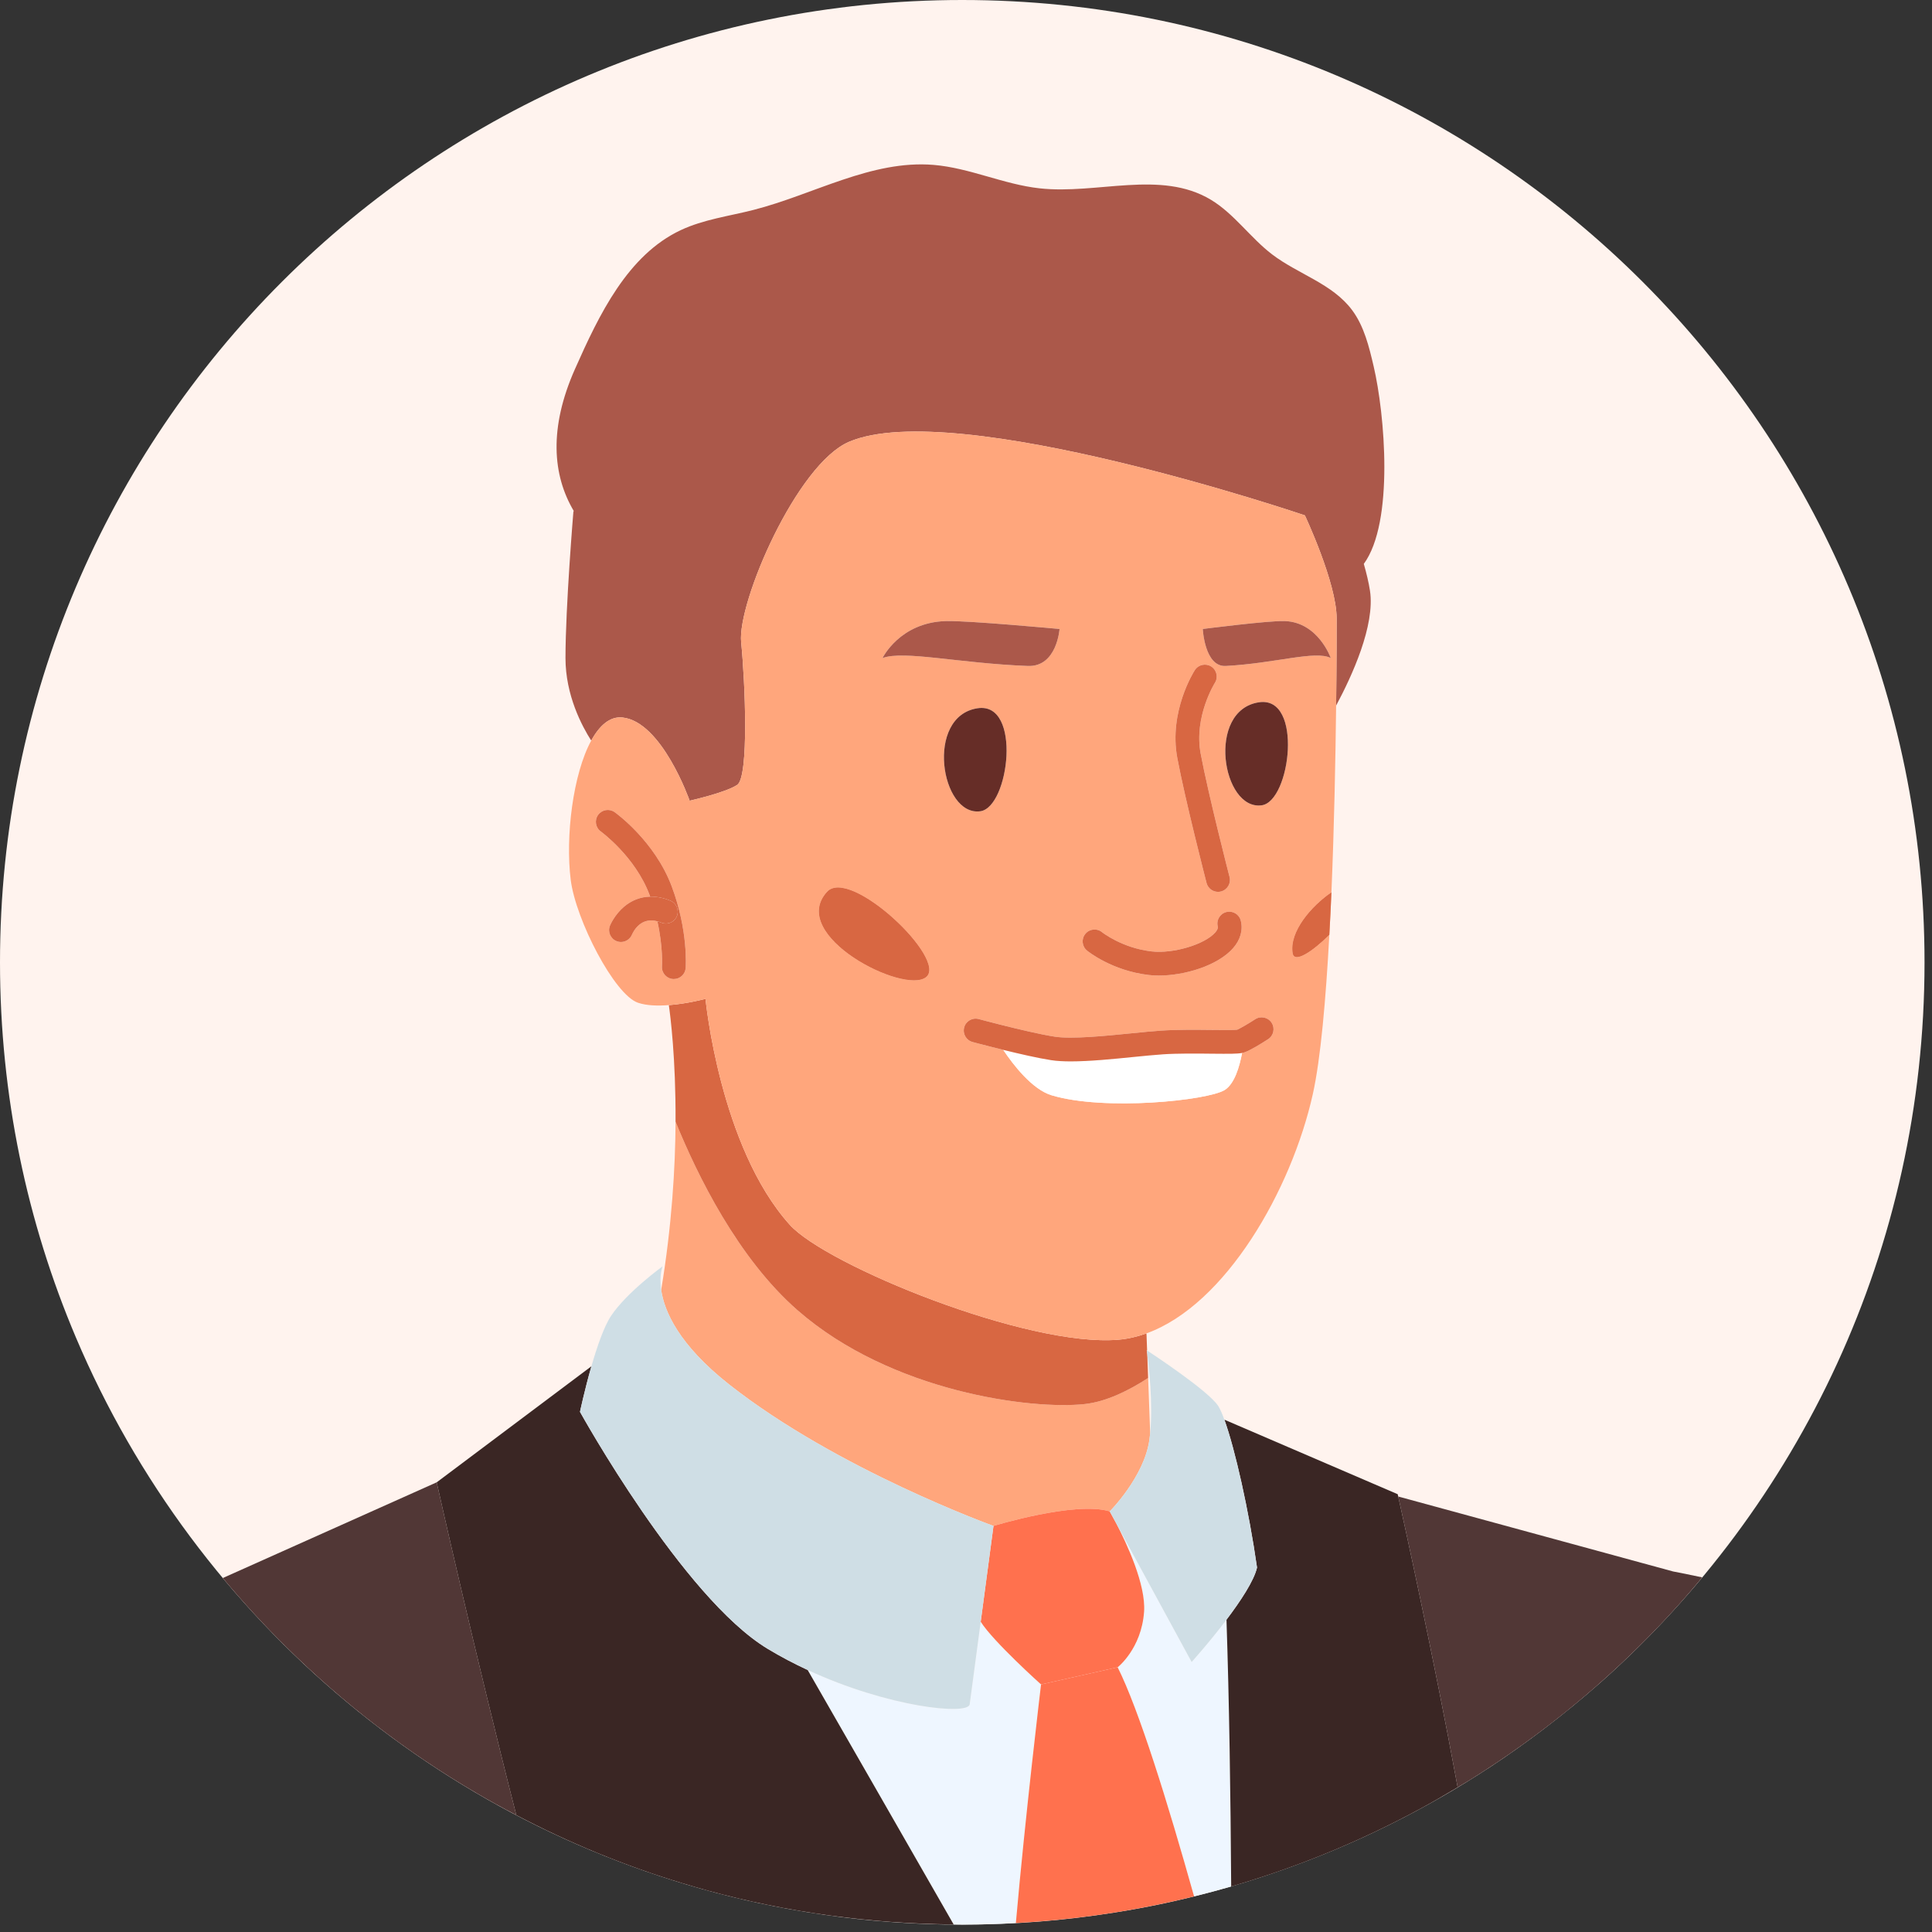
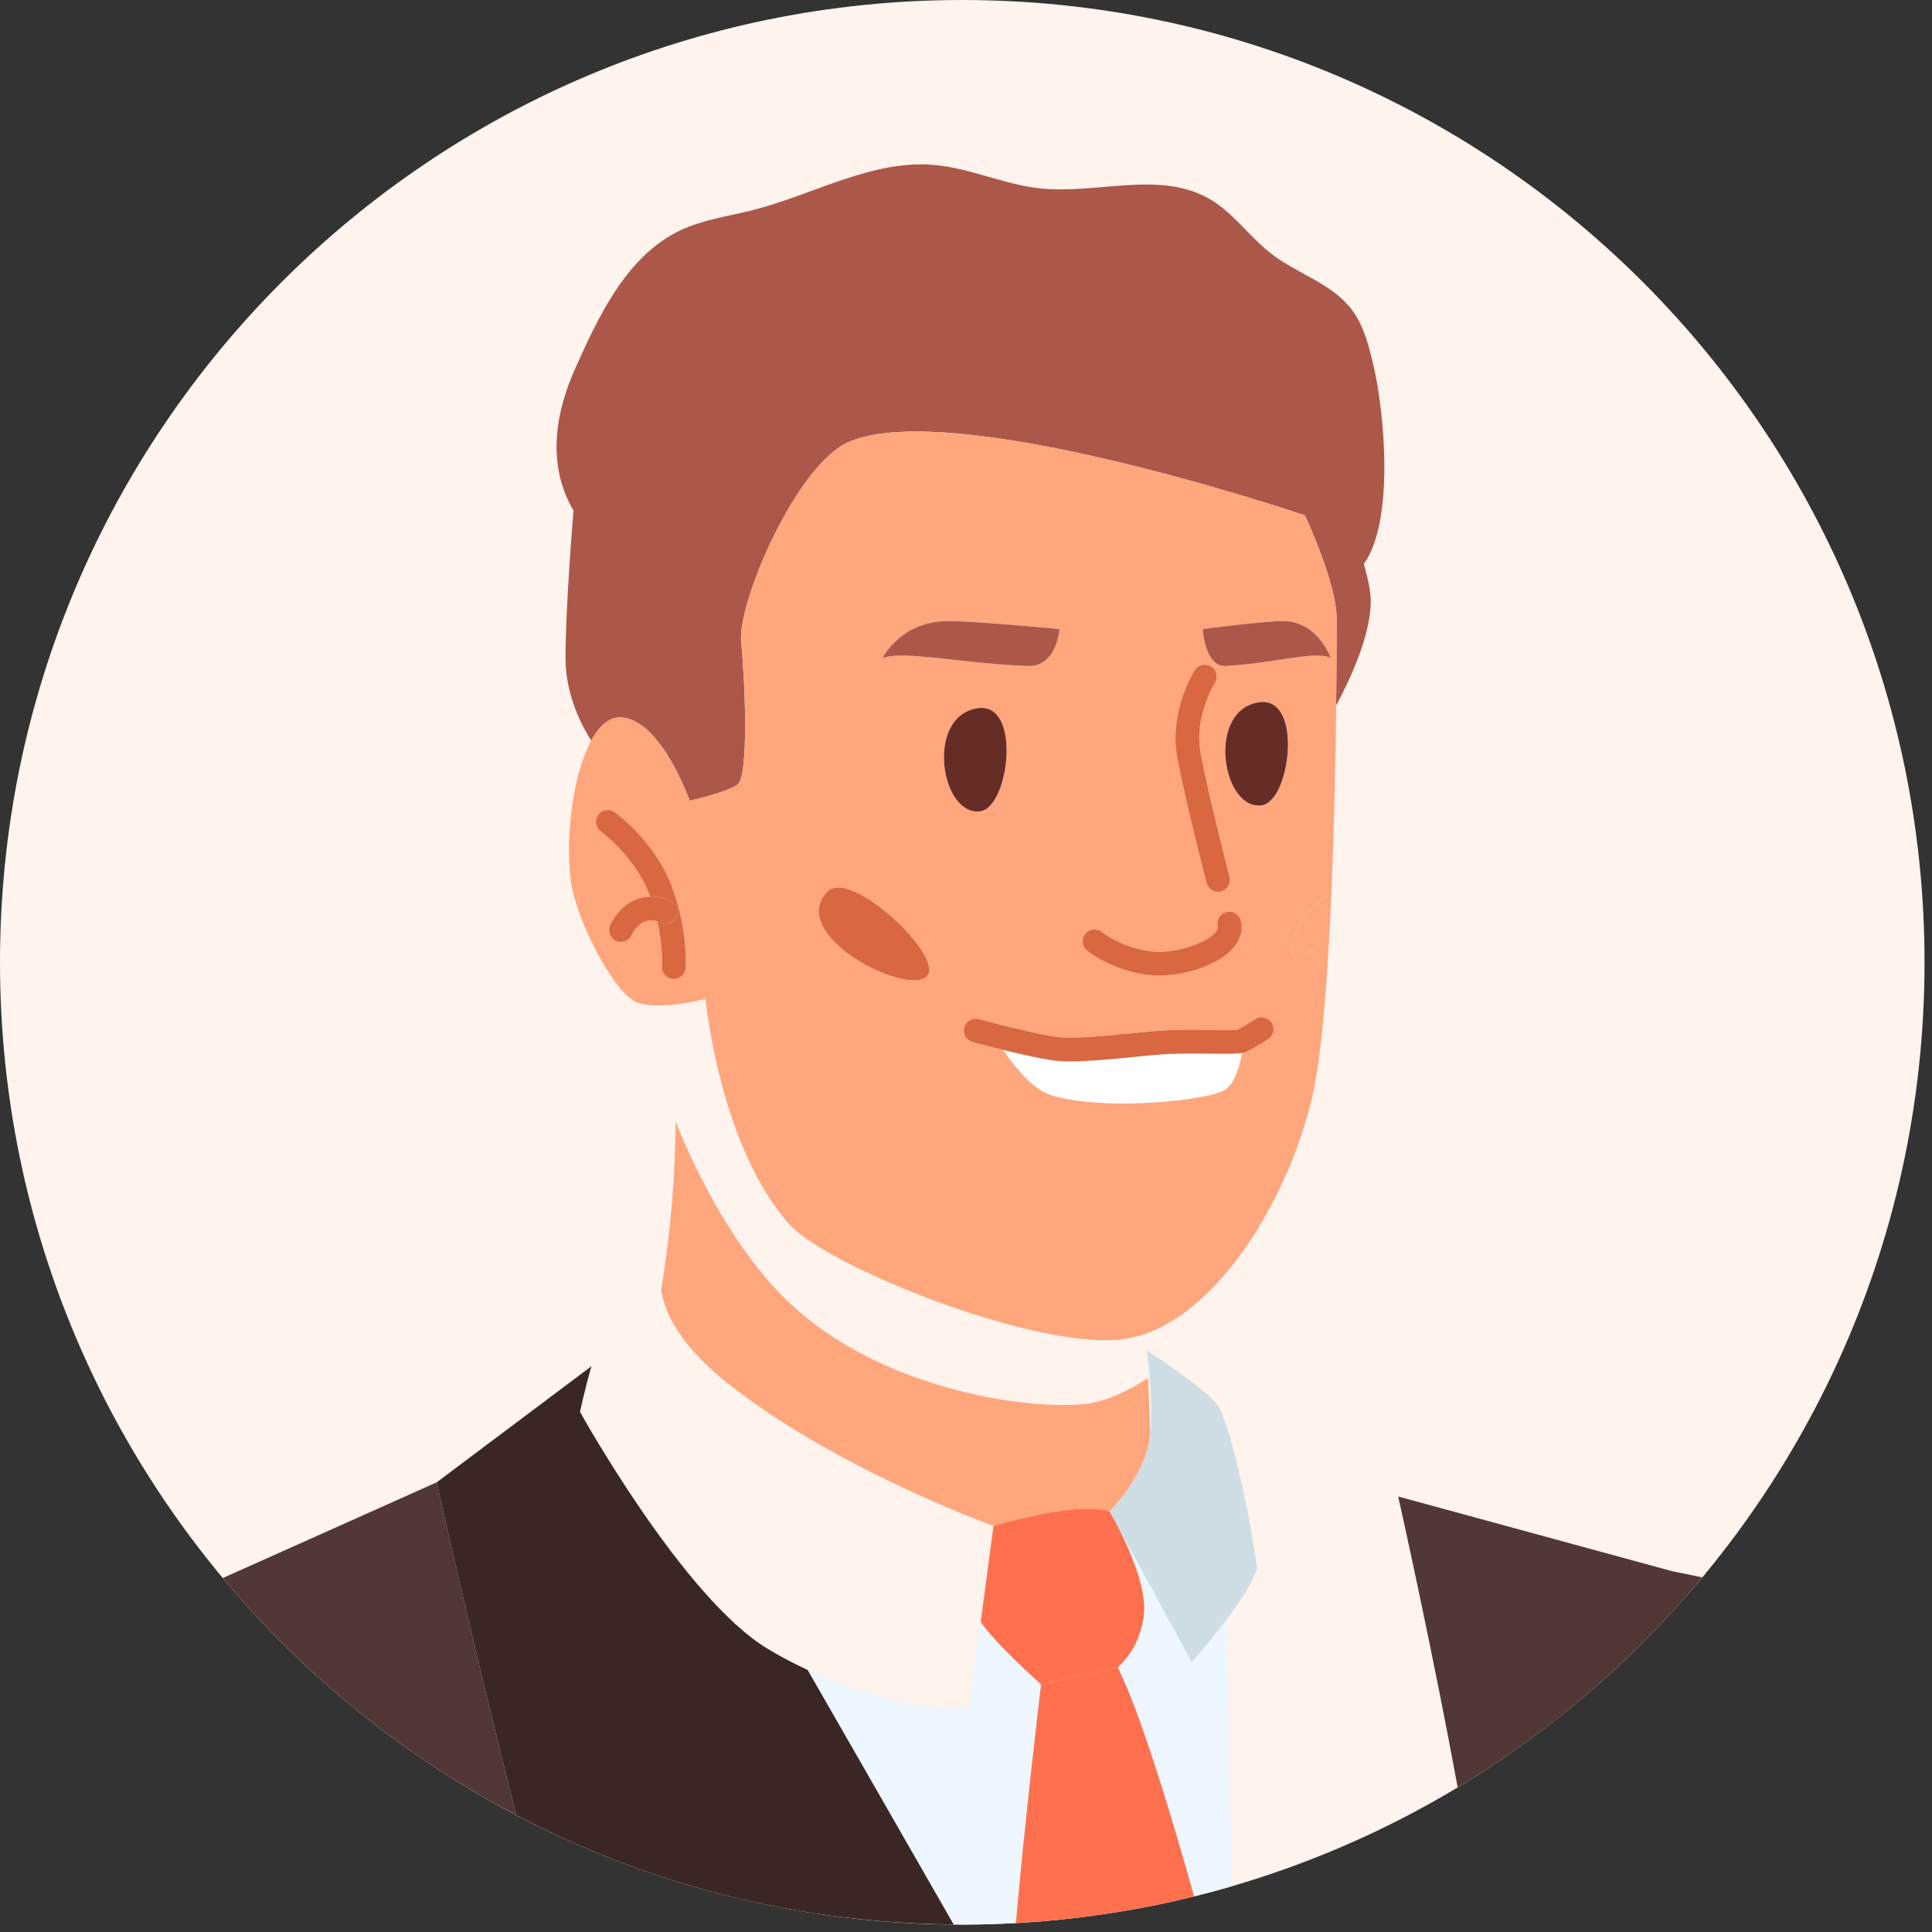
<svg xmlns="http://www.w3.org/2000/svg" width="512px" height="512px" viewBox="0 0 512 512" version="1.1">
  <rect x="0" y="0" width="512" height="512" fill="#333333" stroke="none" />
  <g id="surface1">
    <path style=" stroke:none;fill-rule:nonzero;fill:rgb(100%,95.294%,93.333%);fill-opacity:1;" d="M 510.02 255.02 C 510.02 330.961 476.824 399.141 424.148 445.883 C 419.242 450.219 414.137 454.398 408.891 458.375 C 404.348 461.824 399.703 465.117 394.926 468.266 C 377.629 479.625 358.855 488.953 338.957 495.875 C 333.266 497.871 327.473 499.664 321.602 501.238 C 312.961 503.578 304.145 505.477 295.184 506.871 C 282.086 508.973 268.664 510.043 255 510.043 C 253.406 510.043 251.809 510.02 250.219 510 C 245.613 509.918 241.055 509.699 236.535 509.375 C 233.324 509.152 230.156 508.867 226.988 508.527 C 224.102 508.207 221.215 507.84 218.348 507.418 C 215.184 506.969 212.055 506.449 208.926 505.883 C 206.258 505.398 203.617 504.875 200.992 504.309 C 119.234 486.672 52.07 429.836 20.121 354.453 C 7.164 323.902 0 290.297 0 255.02 C 0 114.188 114.168 0 255 0 C 395.848 0 510.02 114.188 510.02 255.02 " />
    <path style=" stroke:none;fill-rule:nonzero;fill:rgb(31.765%,21.569%,21.176%);fill-opacity:1;" d="M 370.543 396.59 C 371.684 401.719 380.043 439.512 386.293 473.656 C 387.352 473.02 388.422 472.395 389.477 471.746 C 394.34 468.723 399.102 465.531 403.746 462.18 C 416.824 452.777 428.992 442.16 440.055 430.492 C 443.504 426.863 446.852 423.109 450.082 419.254 C 450.426 418.852 450.746 418.426 451.086 418.016 C 446.348 416.996 443.402 416.457 443.402 416.457 Z M 370.543 396.59 " />
    <path style=" stroke:none;fill-rule:nonzero;fill:rgb(93.333%,96.471%,100%);fill-opacity:1;" d="M 325.031 429.238 C 320.5 435.223 315.797 440.441 315.797 440.441 L 295.785 403.648 C 298.555 408.969 303.707 419.934 303.195 427.141 C 302.492 436.941 296.191 441.844 296.191 441.844 C 301.836 453.129 309.41 477.488 316.445 502.555 C 319.746 501.738 323.027 500.879 326.273 499.938 C 326.117 475.297 325.75 450.797 325.031 429.238 " />
    <path style=" stroke:none;fill-rule:nonzero;fill:rgb(93.333%,96.471%,100%);fill-opacity:1;" d="M 275.887 446.395 C 275.887 446.395 263.242 435.062 259.898 429.777 L 256.98 451.645 C 256.617 454.629 235.395 452.48 214.039 442.566 C 224.375 460.555 237.965 484.223 252.723 509.996 C 253.484 510 254.234 510.035 255 510.035 C 259.773 510.035 264.508 509.875 269.215 509.617 C 271.691 481.43 275.887 446.395 275.887 446.395 " />
    <path style=" stroke:none;fill-rule:nonzero;fill:rgb(31.765%,21.569%,21.176%);fill-opacity:1;" d="M 115.734 392.828 L 59.043 418.195 C 64.355 424.574 69.98 430.684 75.883 436.508 C 90.941 451.383 107.852 464.402 126.219 475.156 C 129.699 477.203 133.246 479.145 136.828 481.027 C 125.891 438.324 115.727 392.832 115.727 392.832 Z M 115.734 392.828 " />
    <path style=" stroke:none;fill-rule:nonzero;fill:rgb(67.059%,34.51%,29.02%);fill-opacity:1;" d="M 164.918 190.141 C 175.414 191.188 182.762 212.191 182.762 212.191 C 182.762 212.191 192.223 210.098 195.367 208 C 198.527 205.887 197.465 180.695 196.414 170.188 C 195.367 159.68 211.145 122.961 225.035 117.07 C 253.191 105.129 345.805 136.578 345.805 136.578 C 345.805 136.578 354.219 154.438 354.219 163.883 C 354.219 166.504 354.219 175.195 354.086 186.98 C 358.289 179.148 364.465 165.711 363.055 156.535 C 362.719 154.367 362.148 151.957 361.422 149.438 C 369.523 138.367 366.965 109.609 364.039 97.113 C 362.82 91.895 361.52 86.508 358.367 82.242 C 353.137 75.168 344.039 72.691 337.117 67.41 C 331.352 63.016 327.074 56.645 320.879 52.926 C 307.582 44.945 290.777 51.59 275.5 49.91 C 265.965 48.859 256.961 44.492 247.398 43.699 C 230.973 42.344 215.664 51.543 199.664 55.637 C 193.195 57.289 186.469 58.141 180.398 60.992 C 166.34 67.609 158.805 83.297 152.359 97.832 C 145.457 113.379 146.395 125.895 152.066 135.434 L 151.961 135.531 C 151.961 135.531 149.859 160.734 149.859 174.387 C 149.859 184.266 154.246 192.469 156.68 196.266 C 158.871 192.25 161.641 189.812 164.918 190.141 " />
    <path style=" stroke:none;fill-rule:nonzero;fill:rgb(100%,65.098%,48.627%);fill-opacity:1;" d="M 193.27 366.926 C 221.859 389.453 263.285 404.387 263.285 404.387 C 263.285 404.387 284.992 397.734 294.09 400.535 C 294.09 400.535 303.191 391.434 304.594 381.629 C 304.68 381.039 304.746 380.434 304.809 379.816 L 304.27 365.176 C 299.203 368.473 293.211 371.457 287.488 372.082 C 273.512 373.641 236.211 368.969 211.344 347.215 C 195.551 333.402 184.789 311.438 179.031 297.254 C 178.965 309.609 178.027 324.914 175.223 341.84 C 176.02 347.406 179.777 356.301 193.27 366.926 " />
    <path style=" stroke:none;fill-rule:nonzero;fill:rgb(100%,44.314%,30.588%);fill-opacity:1;" d="M 294.09 400.535 C 284.984 397.734 263.285 404.387 263.285 404.387 L 259.898 429.777 C 263.242 435.062 275.887 446.395 275.887 446.395 L 296.191 441.844 C 296.191 441.844 302.492 436.941 303.191 427.141 C 303.707 419.934 298.555 408.969 295.785 403.648 Z M 294.09 400.535 " />
-     <path style=" stroke:none;fill-rule:nonzero;fill:rgb(22.745%,14.902%,14.118%);fill-opacity:1;" d="M 370.41 395.984 L 324.477 376.227 C 327.277 383.922 330.969 400.305 333.129 415.414 C 332.336 418.914 328.742 424.332 325.031 429.238 C 325.75 450.797 326.121 475.297 326.277 499.938 C 343.777 494.852 360.496 487.949 376.215 479.434 C 379.629 477.586 382.977 475.645 386.293 473.652 C 380.043 439.512 371.684 401.715 370.543 396.59 C 370.457 396.203 370.41 395.984 370.41 395.984 " />
    <path style=" stroke:none;fill-rule:nonzero;fill:rgb(100%,44.314%,30.588%);fill-opacity:1;" d="M 296.191 441.844 L 275.887 446.395 C 275.887 446.395 271.688 481.43 269.215 509.617 C 285.406 508.727 301.195 506.328 316.441 502.559 C 309.406 477.488 301.832 453.129 296.191 441.844 " />
-     <path style=" stroke:none;fill-rule:nonzero;fill:rgb(84.706%,40.392%,25.882%);fill-opacity:1;" d="M 211.344 347.219 C 236.211 368.969 273.512 373.645 287.484 372.086 C 293.211 371.461 299.199 368.477 304.266 365.18 L 304.035 358.852 C 303.949 358.215 303.891 357.828 303.891 357.828 C 303.891 357.828 303.957 357.871 303.996 357.898 L 303.828 353.363 C 301.41 354.23 298.949 354.816 296.453 355.031 C 272.289 357.125 218.914 335.297 209.285 324.57 C 190.727 303.918 186.969 264.707 186.969 264.707 C 186.969 264.707 182.281 265.98 177.25 266.371 C 177.633 269.035 179.113 280.418 179.027 297.254 C 184.785 311.441 195.547 333.406 211.344 347.219 " />
    <path style=" stroke:none;fill-rule:nonzero;fill:rgb(100%,65.098%,48.627%);fill-opacity:1;" d="M 175.426 256.066 C 175.43 256.004 175.754 251.062 174.211 244.156 C 169.934 242.996 167.984 246.543 167.457 247.734 C 166.941 248.922 165.781 249.637 164.559 249.637 C 164.148 249.637 163.734 249.555 163.332 249.387 C 161.742 248.707 160.992 246.887 161.656 245.293 C 161.773 245.008 162.887 242.441 165.305 240.355 C 167.352 238.586 169.742 237.684 172.297 237.629 C 172.234 237.453 172.184 237.285 172.113 237.109 C 168.32 226.984 159.316 220.422 159.223 220.359 C 157.816 219.344 157.488 217.371 158.5 215.961 C 159.516 214.551 161.48 214.223 162.891 215.234 C 163.324 215.539 173.523 222.93 178.012 234.895 C 182.41 246.617 181.738 256.145 181.703 256.547 C 181.578 258.199 180.199 259.453 178.57 259.453 C 178.488 259.453 178.41 259.449 178.328 259.445 C 176.594 259.312 175.293 257.797 175.426 256.066 M 250.684 164.586 C 256.453 164.422 280.785 166.684 280.785 166.684 C 280.785 166.684 280.113 176.785 272.383 176.488 C 254.18 175.789 239.477 172.285 233.875 174.387 C 233.875 174.387 238.43 164.934 250.684 164.586 M 316.645 177.586 C 317.586 176.125 319.531 175.699 321 176.641 C 322.457 177.578 322.883 179.52 321.949 180.98 C 321.895 181.07 316.355 189.934 318.191 199.711 C 320.246 210.684 325.785 232.199 325.844 232.414 C 326.281 234.098 325.266 235.816 323.578 236.246 C 323.316 236.32 323.055 236.352 322.793 236.352 C 321.391 236.352 320.113 235.41 319.746 233.988 C 319.516 233.094 314.094 212.051 311.996 200.871 C 309.695 188.582 316.359 178.031 316.645 177.586 M 340.52 164.586 C 349.379 164.938 352.668 174.387 352.668 174.387 C 348.621 172.285 337.988 175.789 324.828 176.488 C 319.242 176.785 318.754 166.688 318.754 166.688 C 318.754 166.688 336.344 164.422 340.52 164.586 M 334.348 213.422 C 323.848 214.82 319.648 188.215 333.648 186.113 C 345.418 184.352 342.012 212.398 334.348 213.422 M 336.07 275.391 C 335.949 275.469 333.066 277.344 331.074 278.336 L 330.832 278.445 C 330.414 278.641 330.039 278.805 329.742 278.898 C 329.57 278.953 329.375 279 329.164 279.043 C 328.492 282.672 327.152 287.254 324.551 288.867 C 320 291.66 292.691 294.469 278.691 290.262 C 273.523 288.715 268.492 282.152 265.863 278.223 C 265.137 278.043 264.434 277.871 263.77 277.703 C 260.309 276.828 257.738 276.145 257.738 276.145 C 256.059 275.691 255.062 273.969 255.516 272.285 C 255.965 270.602 257.684 269.605 259.375 270.062 C 259.383 270.062 261.902 270.742 265.312 271.594 C 269.688 272.703 275.707 274.145 279.523 274.73 C 284.008 275.418 292.738 274.547 299.758 273.844 C 302.719 273.547 305.512 273.27 307.801 273.121 C 311.996 272.836 317.105 272.891 321.211 272.934 C 323.777 272.965 326.949 273 327.852 272.883 C 327.957 272.84 328.082 272.781 328.219 272.715 C 329.93 271.871 332.602 270.133 332.629 270.117 C 334.086 269.16 336.035 269.574 336.988 271.031 C 337.938 272.488 337.523 274.441 336.07 275.391 M 219.176 236.352 C 225.25 229.664 251.207 254.207 245.43 258.93 C 239.656 263.656 208.672 247.902 219.176 236.352 M 322.715 245.516 C 322.293 243.828 323.32 242.121 325.008 241.699 C 326.695 241.273 328.406 242.301 328.824 243.988 C 329.449 246.48 328.723 249.07 326.773 251.281 C 322.688 255.918 313.949 258.531 307.102 258.531 C 306.16 258.531 305.25 258.484 304.398 258.383 C 294.672 257.238 288.336 252.133 288.07 251.918 C 286.723 250.816 286.527 248.828 287.629 247.48 C 288.727 246.141 290.703 245.941 292.051 247.035 C 292.098 247.078 297.309 251.207 305.137 252.129 C 310.844 252.793 319.227 250.32 322.043 247.121 C 322.879 246.168 322.754 245.68 322.715 245.516 M 259.082 187.688 C 270.852 185.926 267.449 213.973 259.781 214.996 C 249.281 216.395 245.082 189.789 259.082 187.688 M 209.285 324.566 C 218.914 335.293 272.289 357.125 296.453 355.031 C 298.953 354.812 301.41 354.227 303.828 353.359 C 324.797 345.809 342.266 315.336 347.918 289.914 C 349.98 280.637 351.359 264.953 352.289 247.727 C 347.785 252.184 343.027 255.344 342.578 252.633 C 341.633 246.93 347.535 240.109 352.84 236.484 C 353.586 218.898 353.926 200.809 354.086 186.98 C 354.219 175.195 354.219 166.504 354.219 163.883 C 354.219 154.438 345.805 136.578 345.805 136.578 C 345.805 136.578 253.191 105.129 225.035 117.07 C 211.145 122.961 195.367 159.68 196.414 170.188 C 197.461 180.699 198.527 205.891 195.367 208 C 192.223 210.098 182.762 212.191 182.762 212.191 C 182.762 212.191 175.414 191.188 164.922 190.141 C 161.641 189.816 158.871 192.25 156.68 196.266 C 151.848 205.113 149.809 221.641 151.25 233.191 C 152.562 243.668 162.809 263.656 169.109 265.75 C 171.398 266.52 174.383 266.586 177.25 266.363 C 182.285 265.98 186.969 264.703 186.969 264.703 C 186.969 264.703 190.727 303.914 209.285 324.566 " />
    <path style=" stroke:none;fill-rule:nonzero;fill:rgb(40%,17.647%,15.294%);fill-opacity:1;" d="M 259.781 214.996 C 267.449 213.973 270.852 185.926 259.082 187.691 C 245.082 189.793 249.281 216.398 259.781 214.996 " />
    <path style=" stroke:none;fill-rule:nonzero;fill:rgb(67.059%,34.51%,29.02%);fill-opacity:1;" d="M 272.383 176.488 C 280.109 176.785 280.789 166.691 280.789 166.691 C 280.789 166.691 256.453 164.422 250.68 164.59 C 238.426 164.938 233.879 174.391 233.879 174.391 C 239.48 172.289 254.18 175.789 272.383 176.488 " />
    <path style=" stroke:none;fill-rule:nonzero;fill:rgb(40%,17.647%,15.294%);fill-opacity:1;" d="M 333.648 186.113 C 319.645 188.215 323.848 214.82 334.348 213.418 C 342.012 212.398 345.418 184.352 333.648 186.113 " />
    <path style=" stroke:none;fill-rule:nonzero;fill:rgb(67.059%,34.51%,29.02%);fill-opacity:1;" d="M 324.828 176.488 C 337.992 175.789 348.621 172.289 352.668 174.387 C 352.668 174.387 349.379 164.938 340.52 164.59 C 336.348 164.422 318.75 166.691 318.75 166.691 C 318.75 166.691 319.242 176.785 324.828 176.488 " />
-     <path style=" stroke:none;fill-rule:nonzero;fill:rgb(100%,65.098%,48.627%);fill-opacity:1;" d="M 245.43 258.93 C 251.203 254.207 225.25 229.664 219.176 236.352 C 208.672 247.902 239.652 263.66 245.43 258.93 " />
    <path style=" stroke:none;fill-rule:nonzero;fill:rgb(84.706%,40.392%,25.882%);fill-opacity:1;" d="M 245.43 258.93 C 251.203 254.207 225.25 229.664 219.176 236.352 C 208.672 247.902 239.652 263.66 245.43 258.93 " />
    <path style=" stroke:none;fill-rule:nonzero;fill:rgb(100%,65.098%,48.627%);fill-opacity:1;" d="M 342.578 252.633 C 343.031 255.34 347.785 252.184 352.289 247.727 C 352.504 244.035 352.672 240.277 352.84 236.484 C 347.535 240.109 341.633 246.926 342.578 252.633 " />
-     <path style=" stroke:none;fill-rule:nonzero;fill:rgb(84.706%,40.392%,25.882%);fill-opacity:1;" d="M 342.578 252.633 C 343.031 255.34 347.785 252.184 352.289 247.727 C 352.504 244.035 352.672 240.277 352.84 236.484 C 347.535 240.109 341.633 246.926 342.578 252.633 " />
    <path style=" stroke:none;fill-rule:nonzero;fill:rgb(100%,100%,100%);fill-opacity:1;" d="M 321.145 279.234 C 317.152 279.191 312.184 279.133 308.223 279.402 C 306.035 279.543 303.293 279.82 300.391 280.105 C 294.82 280.668 288.719 281.273 283.773 281.273 C 281.824 281.273 280.055 281.184 278.57 280.949 C 275.102 280.422 270.07 279.258 265.863 278.223 C 268.496 282.152 273.527 288.711 278.695 290.262 C 292.695 294.469 320 291.66 324.555 288.863 C 327.156 287.254 328.492 282.668 329.168 279.039 C 327.898 279.289 325.809 279.281 321.145 279.234 " />
    <path style=" stroke:none;fill-rule:nonzero;fill:rgb(84.706%,40.392%,25.882%);fill-opacity:1;" d="M 178.57 259.453 C 180.203 259.453 181.578 258.199 181.707 256.547 C 181.738 256.145 182.41 246.617 178.012 234.895 C 173.527 222.93 163.324 215.539 162.895 215.234 C 161.48 214.223 159.52 214.551 158.504 215.961 C 157.492 217.371 157.816 219.344 159.227 220.359 C 159.316 220.422 168.32 226.984 172.117 237.109 C 172.184 237.285 172.238 237.453 172.305 237.629 C 174.031 237.59 175.84 237.93 177.68 238.695 C 179.281 239.367 180.043 241.207 179.371 242.812 C 178.707 244.418 176.859 245.184 175.254 244.508 C 174.891 244.355 174.543 244.246 174.211 244.156 C 175.754 251.062 175.43 256.004 175.426 256.062 C 175.293 257.797 176.594 259.312 178.328 259.445 C 178.41 259.449 178.488 259.453 178.57 259.453 " />
    <path style=" stroke:none;fill-rule:nonzero;fill:rgb(84.706%,40.392%,25.882%);fill-opacity:1;" d="M 179.371 242.812 C 180.039 241.207 179.281 239.363 177.676 238.695 C 175.84 237.93 174.031 237.586 172.297 237.625 C 169.742 237.68 167.352 238.586 165.305 240.352 C 162.887 242.441 161.773 245.004 161.656 245.285 C 160.992 246.883 161.742 248.707 163.332 249.387 C 163.734 249.555 164.148 249.637 164.559 249.637 C 165.781 249.637 166.941 248.922 167.457 247.734 C 167.984 246.543 169.934 242.996 174.211 244.156 C 174.543 244.246 174.891 244.359 175.254 244.508 C 176.859 245.18 178.707 244.418 179.371 242.812 " />
    <path style=" stroke:none;fill-rule:nonzero;fill:rgb(84.706%,40.392%,25.882%);fill-opacity:1;" d="M 311.996 200.871 C 314.094 212.051 319.516 233.098 319.746 233.988 C 320.113 235.41 321.391 236.352 322.793 236.352 C 323.051 236.352 323.316 236.32 323.578 236.25 C 325.266 235.816 326.277 234.098 325.844 232.414 C 325.785 232.199 320.246 210.684 318.188 199.711 C 316.355 189.934 321.895 181.07 321.945 180.984 C 322.883 179.523 322.457 177.578 321 176.641 C 319.531 175.699 317.586 176.125 316.645 177.586 C 316.359 178.031 309.695 188.582 311.996 200.871 " />
    <path style=" stroke:none;fill-rule:nonzero;fill:rgb(84.706%,40.392%,25.882%);fill-opacity:1;" d="M 305.137 252.129 C 297.309 251.207 292.098 247.078 292.047 247.035 C 290.703 245.941 288.727 246.137 287.629 247.484 C 286.523 248.832 286.723 250.816 288.07 251.918 C 288.332 252.133 294.672 257.238 304.398 258.383 C 305.25 258.484 306.16 258.535 307.102 258.535 C 313.949 258.535 322.688 255.918 326.773 251.281 C 328.723 249.07 329.449 246.477 328.824 243.992 C 328.406 242.301 326.695 241.273 325.008 241.699 C 323.316 242.121 322.293 243.828 322.715 245.516 C 322.754 245.68 322.879 246.168 322.043 247.121 C 319.227 250.32 310.844 252.801 305.137 252.129 " />
    <path style=" stroke:none;fill-rule:nonzero;fill:rgb(84.706%,40.392%,25.882%);fill-opacity:1;" d="M 332.629 270.117 C 332.602 270.133 329.93 271.871 328.219 272.719 C 328.082 272.781 327.957 272.84 327.852 272.887 C 326.949 273 323.777 272.965 321.211 272.938 C 317.105 272.891 311.996 272.836 307.801 273.121 C 305.512 273.27 302.715 273.547 299.758 273.844 C 292.738 274.547 284.016 275.418 279.523 274.73 C 275.707 274.145 269.688 272.703 265.312 271.598 C 261.902 270.742 259.383 270.066 259.375 270.062 C 257.688 269.605 255.965 270.605 255.516 272.285 C 255.062 273.969 256.059 275.691 257.738 276.145 C 257.738 276.145 260.309 276.832 263.77 277.703 C 264.434 277.871 265.137 278.047 265.863 278.223 C 270.066 279.258 275.098 280.422 278.566 280.953 C 280.055 281.184 281.824 281.277 283.77 281.277 C 288.715 281.277 294.816 280.672 300.387 280.109 C 303.289 279.824 306.035 279.547 308.223 279.402 C 312.18 279.141 317.148 279.191 321.141 279.238 C 325.809 279.281 327.898 279.293 329.164 279.043 C 329.375 279 329.57 278.957 329.742 278.902 C 330.039 278.805 330.41 278.641 330.832 278.449 L 331.074 278.336 C 333.066 277.348 335.949 275.469 336.07 275.391 C 337.523 274.441 337.938 272.492 336.988 271.031 C 336.039 269.578 334.086 269.164 332.629 270.117 " />
    <path style=" stroke:none;fill-rule:nonzero;fill:rgb(81.176%,87.059%,89.804%);fill-opacity:1;" d="M 304.035 358.852 C 304.445 361.977 305.586 371.824 304.809 379.816 C 304.746 380.434 304.676 381.043 304.594 381.633 C 303.191 391.434 294.09 400.535 294.09 400.535 L 295.785 403.652 L 315.797 440.445 C 315.797 440.445 320.5 435.227 325.031 429.238 C 328.738 424.332 332.332 418.914 333.121 415.414 C 330.969 400.312 327.27 383.926 324.469 376.23 C 323.863 374.559 323.297 373.277 322.797 372.531 C 320.098 368.48 305.082 358.605 304 357.898 C 303.957 357.871 303.891 357.828 303.891 357.828 C 303.891 357.828 303.949 358.215 304.035 358.852 " />
    <path style=" stroke:none;fill-rule:nonzero;fill:rgb(22.745%,14.902%,14.118%);fill-opacity:1;" d="M 214.039 442.566 C 210.473 440.91 206.898 439.047 203.418 436.941 C 180.945 423.367 153.703 374.152 153.703 374.152 C 153.703 374.152 154.93 368.348 156.73 362.078 L 115.734 392.828 L 115.727 392.836 C 115.727 392.836 125.887 438.328 136.828 481.027 C 150.785 488.352 165.492 494.434 180.832 499.074 C 183.148 499.781 185.473 500.449 187.812 501.094 C 208.527 506.734 230.281 509.797 252.723 509.996 C 237.965 484.227 224.371 460.555 214.039 442.566 " />
-     <path style=" stroke:none;fill-rule:nonzero;fill:rgb(81.176%,87.059%,89.804%);fill-opacity:1;" d="M 203.418 436.941 C 206.898 439.047 210.469 440.91 214.039 442.566 C 235.395 452.48 256.613 454.629 256.98 451.645 L 259.898 429.777 L 263.285 404.387 C 263.285 404.387 221.855 389.453 193.27 366.926 C 179.777 356.301 176.02 347.406 175.219 341.844 C 174.652 337.879 175.59 335.598 175.59 335.598 C 175.59 335.598 166.137 342.422 161.934 348.723 C 160.051 351.555 158.199 356.969 156.73 362.078 C 154.93 368.348 153.703 374.152 153.703 374.152 C 153.703 374.152 180.945 423.367 203.418 436.941 " />
  </g>
</svg>